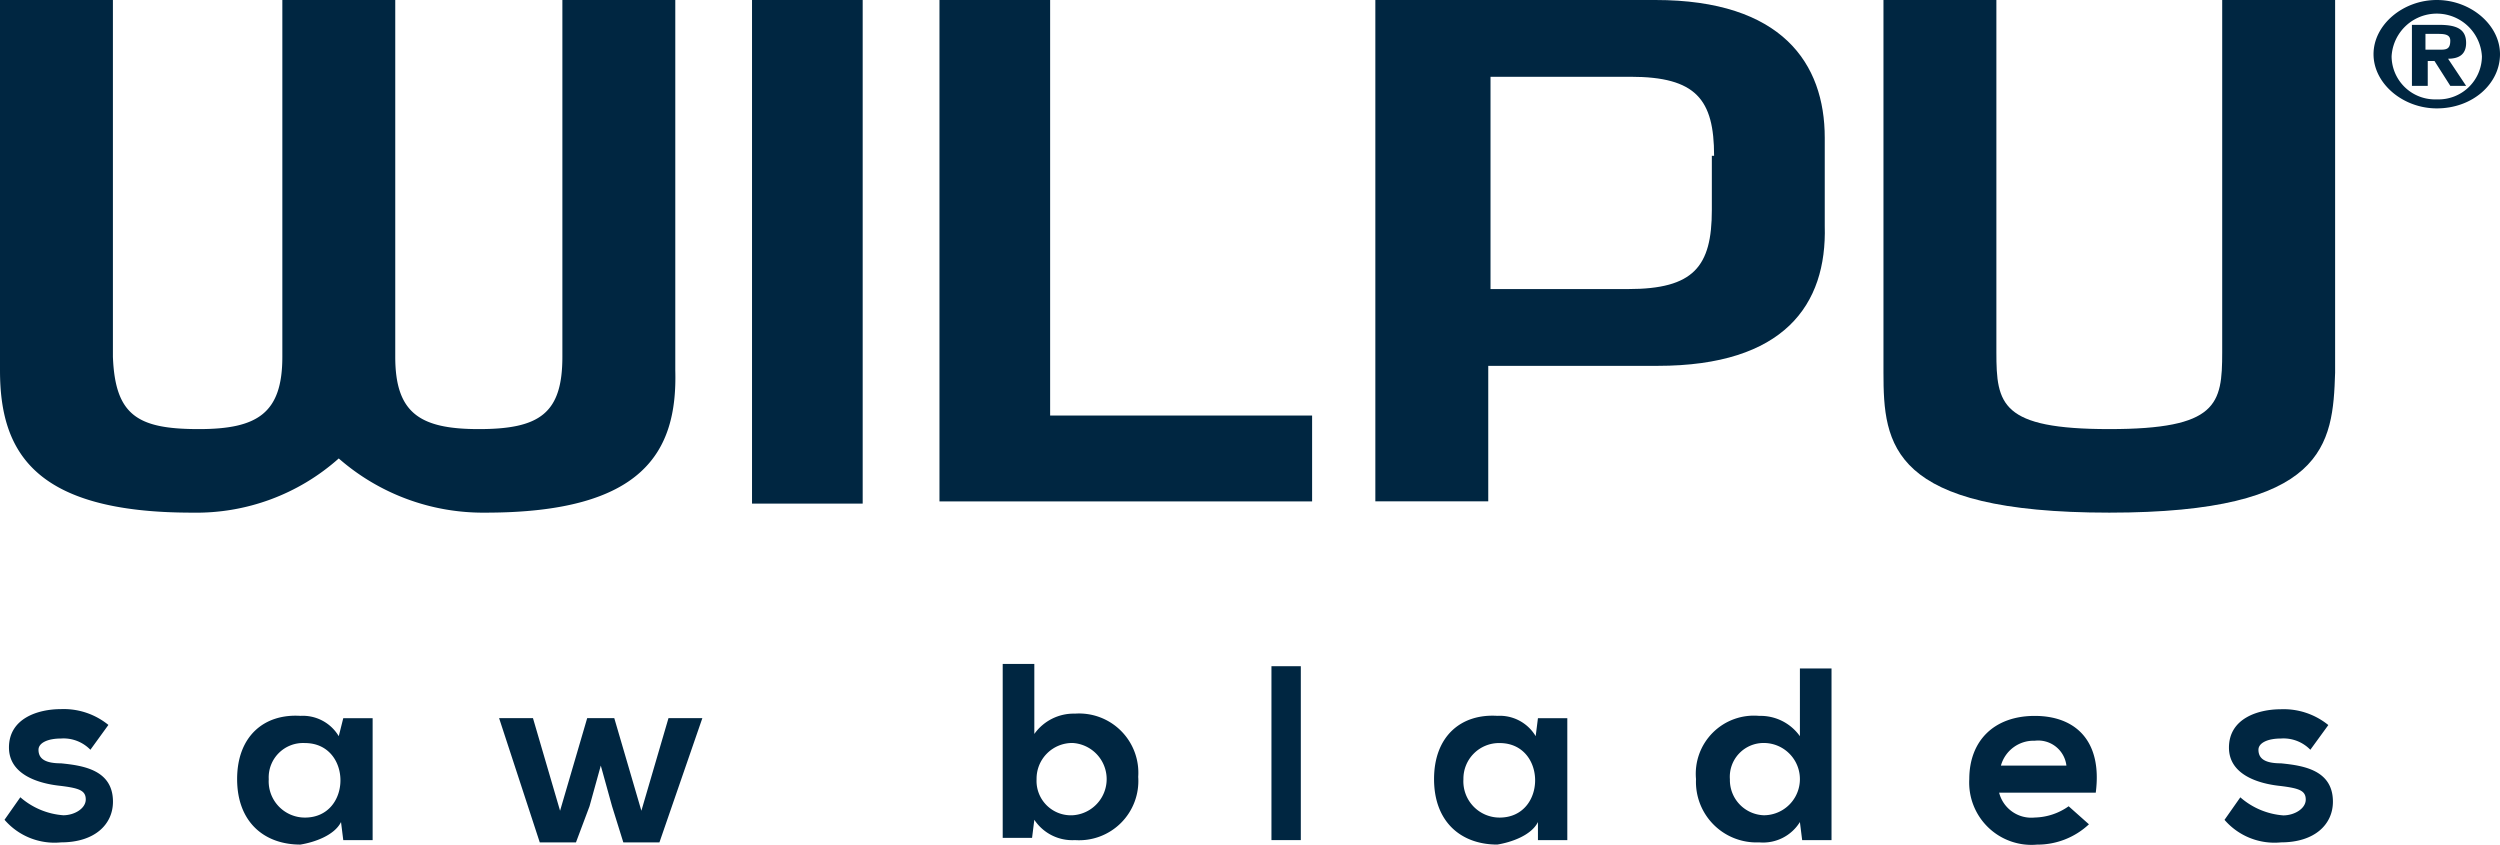
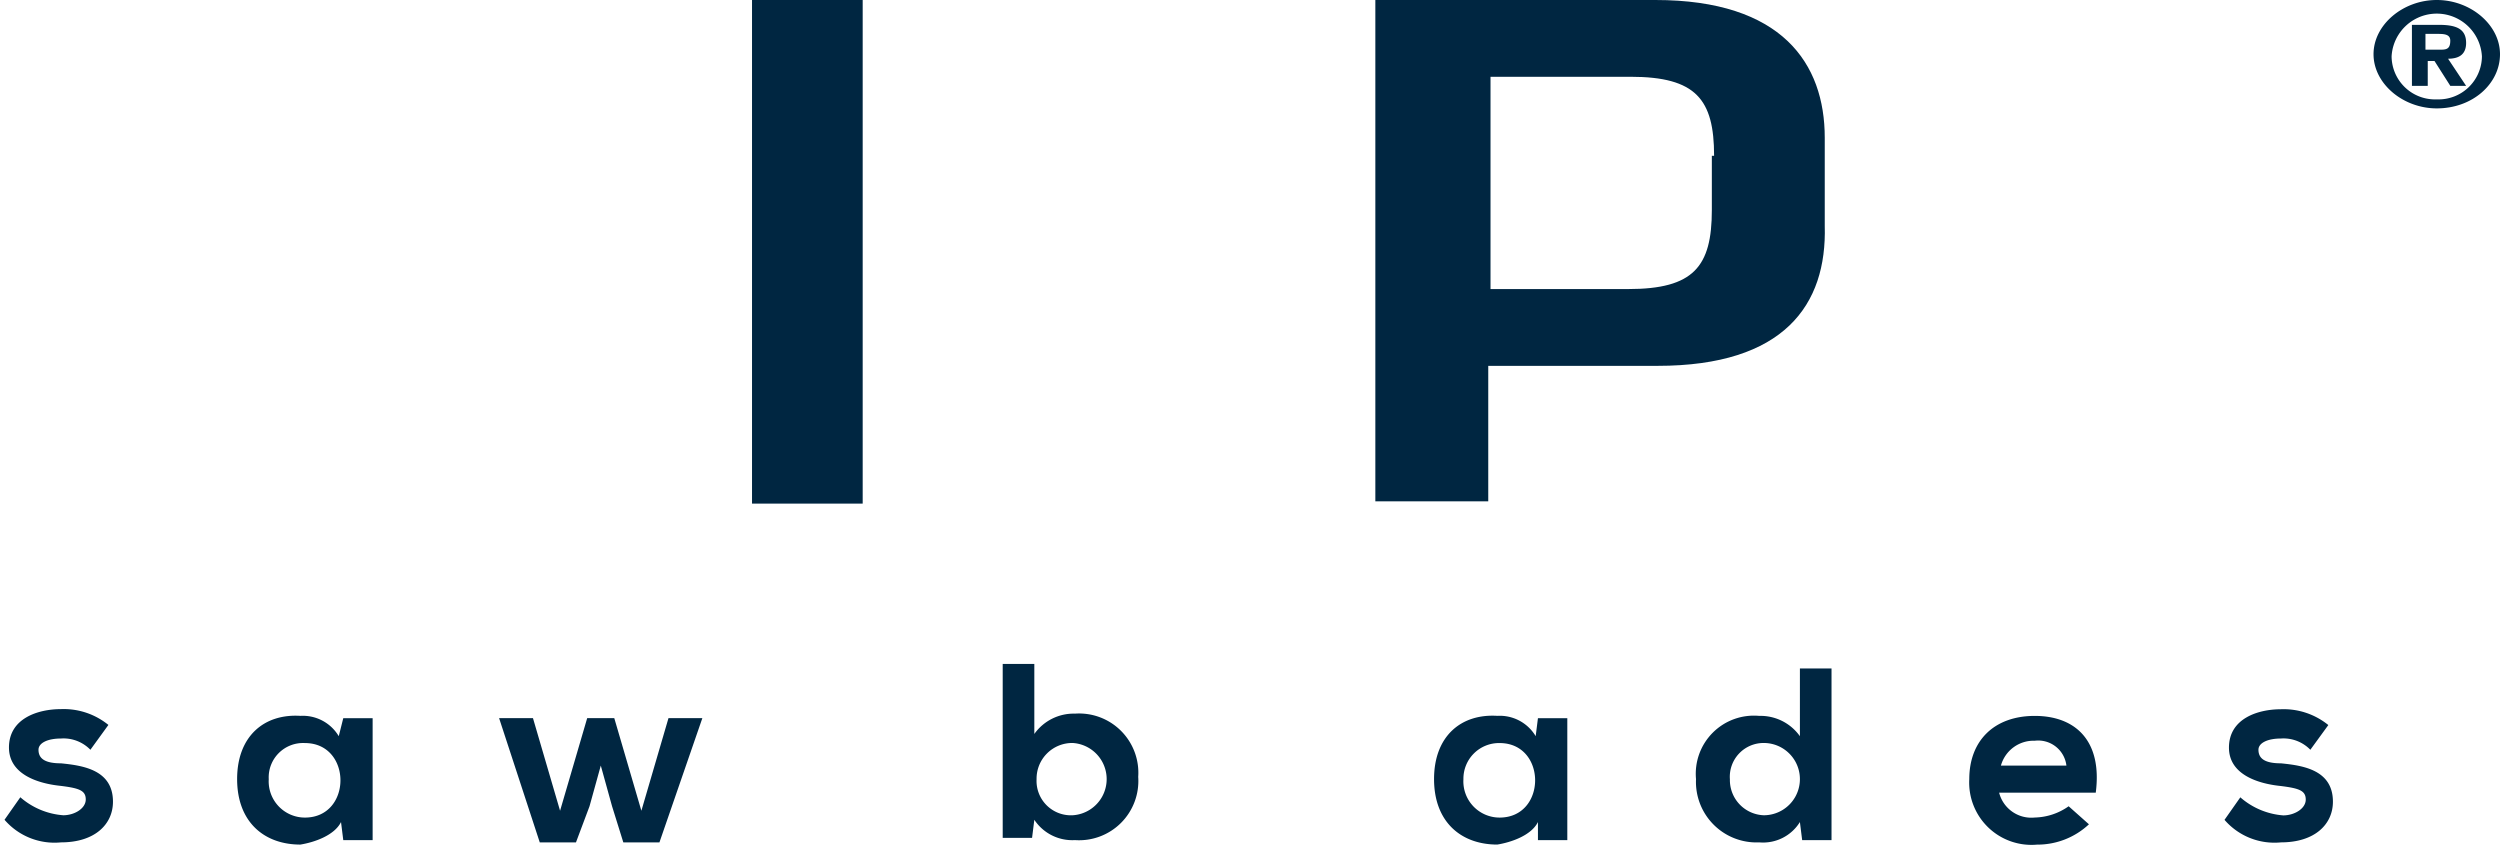
<svg xmlns="http://www.w3.org/2000/svg" viewBox="0 0 177.594 60" height="60" width="177.594">
  <g transform="translate(0.1)">
    <g transform="translate(-0.1)">
-       <path fill="#002641" transform="translate(0.1)" d="M34.392,36.417a15.554,15.554,0,0,1-10.428-3.85,15.2,15.2,0,0,1-10.428,3.85C2.306,36.417-.1,32.086-.1,26.31V0H7.921V25.348c.16,4.171,1.765,5.134,6.1,5.134,4.171,0,5.936-1.123,5.936-5.134V0h8.021V25.348c0,4.011,1.765,5.134,5.936,5.134,4.332,0,5.936-1.123,5.936-5.134V0h8.021V26.31C48.028,32.086,45.622,36.417,34.392,36.417Z" />
-     </g>
+       </g>
    <g transform="translate(53.322)">
      <path fill="#002641" transform="translate(-33.2)" d="M33.2,35.775V0h7.861V35.775Z" />
    </g>
    <g transform="translate(66.638)">
-       <path fill="#002641" transform="translate(-41.5)" d="M41.5,35.775V0h7.861V29.519h18.61v6.1H41.5Z" />
-     </g>
+       </g>
    <g transform="translate(97.601)">
      <path fill="#002641" transform="translate(-60.8)" d="M80.853,25.989H68.821v9.626H60.8V0H80.693c8.984,0,12.032,4.492,12.032,9.786v6.257C92.886,21.658,89.837,25.989,80.853,25.989Zm4.011-14.92c0-4.011-1.283-5.615-5.936-5.615H68.982v15.08h9.786c4.652,0,5.936-1.6,5.936-5.615V11.07Z" />
    </g>
    <g transform="translate(133.697)">
-       <path fill="#002641" transform="translate(-83.3)" d="M99.343,36.417C83.781,36.417,83.3,31.6,83.3,26.471V0h8.021V25.027c0,3.69.321,5.455,8.021,5.455s8.021-1.765,8.021-5.455V0h8.021V26.471C115.225,31.6,114.744,36.417,99.343,36.417Z" />
-     </g>
+       </g>
    <g transform="translate(0.221 50.374)">
      <path fill="#002641" transform="translate(-0.1 -31.4)" d="M6.2,34.288a2.656,2.656,0,0,0-2.086-.8c-.963,0-1.6.321-1.6.8,0,.642.481.963,1.6.963,1.6.16,3.69.481,3.69,2.727,0,1.6-1.283,2.888-3.69,2.888A4.687,4.687,0,0,1,.1,39.261l1.123-1.6A5.226,5.226,0,0,0,4.271,38.94c.8,0,1.6-.481,1.6-1.123s-.481-.8-1.765-.963c-1.6-.16-3.69-.8-3.69-2.727,0-2.086,2.086-2.727,3.69-2.727A5.035,5.035,0,0,1,7.48,32.523Z" />
    </g>
    <g transform="translate(16.745 50.845)">
-       <path fill="#002641" transform="translate(-10.4 -31.693)" d="M17.94,31.865h2.086v8.663H17.94l-.16-1.283c-.481.963-1.925,1.444-2.888,1.6-2.567,0-4.492-1.6-4.492-4.652s1.925-4.652,4.492-4.492a2.972,2.972,0,0,1,2.727,1.444ZM12.646,36.2a2.575,2.575,0,0,0,2.567,2.727c3.369,0,3.369-5.294,0-5.294A2.441,2.441,0,0,0,12.646,36.2Z" />
+       <path fill="#002641" transform="translate(-10.4 -31.693)" d="M17.94,31.865h2.086v8.663H17.94l-.16-1.283c-.481.963-1.925,1.444-2.888,1.6-2.567,0-4.492-1.6-4.492-4.652s1.925-4.652,4.492-4.492a2.972,2.972,0,0,1,2.727,1.444ZM12.646,36.2a2.575,2.575,0,0,0,2.567,2.727c3.369,0,3.369-5.294,0-5.294A2.441,2.441,0,0,0,12.646,36.2" />
    </g>
    <g transform="translate(35.355 51.016)">
      <path fill="#002641" transform="translate(-22 -31.8)" d="M30.182,31.8l1.925,6.578L34.032,31.8h2.406L33.39,40.624H30.824l-.8-2.567-.8-2.888-.8,2.888-.963,2.567H24.888L22,31.8h2.406l1.925,6.578L28.257,31.8Z" />
    </g>
    <g transform="translate(71.13 47.166)">
      <path fill="#002641" transform="translate(-44.3 -29.4)" d="M46.546,29.56v4.813a3.43,3.43,0,0,1,2.888-1.444,4.209,4.209,0,0,1,4.492,4.492,4.209,4.209,0,0,1-4.492,4.492,3.235,3.235,0,0,1-2.888-1.444l-.16,1.283H44.3V29.4h2.246Zm.16,8.021a2.441,2.441,0,0,0,2.567,2.567,2.572,2.572,0,0,0,0-5.134A2.534,2.534,0,0,0,46.706,37.582Z" />
    </g>
    <g transform="translate(90.221 47.326)">
-       <path fill="#002641" transform="translate(-56.2 -29.5)" d="M58.286,29.5V41.853H56.2V29.5Z" />
-     </g>
+       </g>
    <g transform="translate(101.772 50.845)">
      <path fill="#002641" transform="translate(-63.4 -31.693)" d="M70.78,31.865h2.086v8.663H70.78V39.244c-.481.963-1.925,1.444-2.888,1.6-2.567,0-4.492-1.6-4.492-4.652s1.925-4.652,4.492-4.492a2.972,2.972,0,0,1,2.727,1.444ZM65.486,36.2a2.575,2.575,0,0,0,2.567,2.727c3.369,0,3.369-5.294,0-5.294A2.531,2.531,0,0,0,65.486,36.2Z" />
    </g>
    <g transform="translate(120.381 47.326)">
      <path fill="#002641" transform="translate(-75 -29.5)" d="M84.626,29.5V41.853H82.54l-.16-1.283a3.077,3.077,0,0,1-2.888,1.444A4.3,4.3,0,0,1,75,37.521a4.129,4.129,0,0,1,4.492-4.492,3.43,3.43,0,0,1,2.888,1.444V29.66h2.246Zm-7.219,8.021a2.5,2.5,0,0,0,2.406,2.567,2.567,2.567,0,0,0,0-5.134A2.4,2.4,0,0,0,77.406,37.521Z" />
    </g>
    <g transform="translate(139.793 50.856)">
      <path fill="#002641" transform="translate(-87.1 -31.7)" d="M89.186,36.994a2.359,2.359,0,0,0,2.567,1.925,4.323,4.323,0,0,0,2.406-.8L95.6,39.4a5.354,5.354,0,0,1-3.69,1.444A4.424,4.424,0,0,1,87.1,36.192c0-2.727,1.765-4.492,4.652-4.492s4.813,1.765,4.332,5.455h-6.9ZM94,35.229a2.017,2.017,0,0,0-2.246-1.765,2.41,2.41,0,0,0-2.406,1.765Z" />
    </g>
    <g transform="translate(157.921 50.374)">
      <path fill="#002641" transform="translate(-98.4 -31.4)" d="M104.5,34.288a2.656,2.656,0,0,0-2.086-.8c-.963,0-1.6.321-1.6.8,0,.642.481.963,1.6.963,1.6.16,3.69.481,3.69,2.727,0,1.6-1.283,2.888-3.69,2.888a4.687,4.687,0,0,1-4.011-1.6l1.123-1.6a5.226,5.226,0,0,0,3.048,1.283c.8,0,1.6-.481,1.6-1.123s-.481-.8-1.765-.963c-1.6-.16-3.69-.8-3.69-2.727,0-2.086,2.086-2.727,3.69-2.727a5.035,5.035,0,0,1,3.369,1.123Z" />
    </g>
    <g transform="translate(168.51)">
      <path fill="#002641" transform="translate(-105)" d="M109.492,0c2.406,0,4.492,1.765,4.492,3.85s-1.925,3.85-4.492,3.85C107.086,7.7,105,5.936,105,3.85S107.086,0,109.492,0Zm0,7.059A3.084,3.084,0,0,0,112.7,4.011a3.213,3.213,0,0,0-6.417,0A3.084,3.084,0,0,0,109.492,7.059Zm-1.765-5.294h1.925c1.283,0,1.925.321,1.925,1.283,0,.8-.481,1.123-1.283,1.123L111.578,6.1h-1.123l-1.123-1.765h-.481V6.1h-1.123Zm1.925,1.765c.481,0,.8,0,.8-.642,0-.481-.481-.481-.963-.481h-.8V3.529Z" />
    </g>
  </g>
</svg>